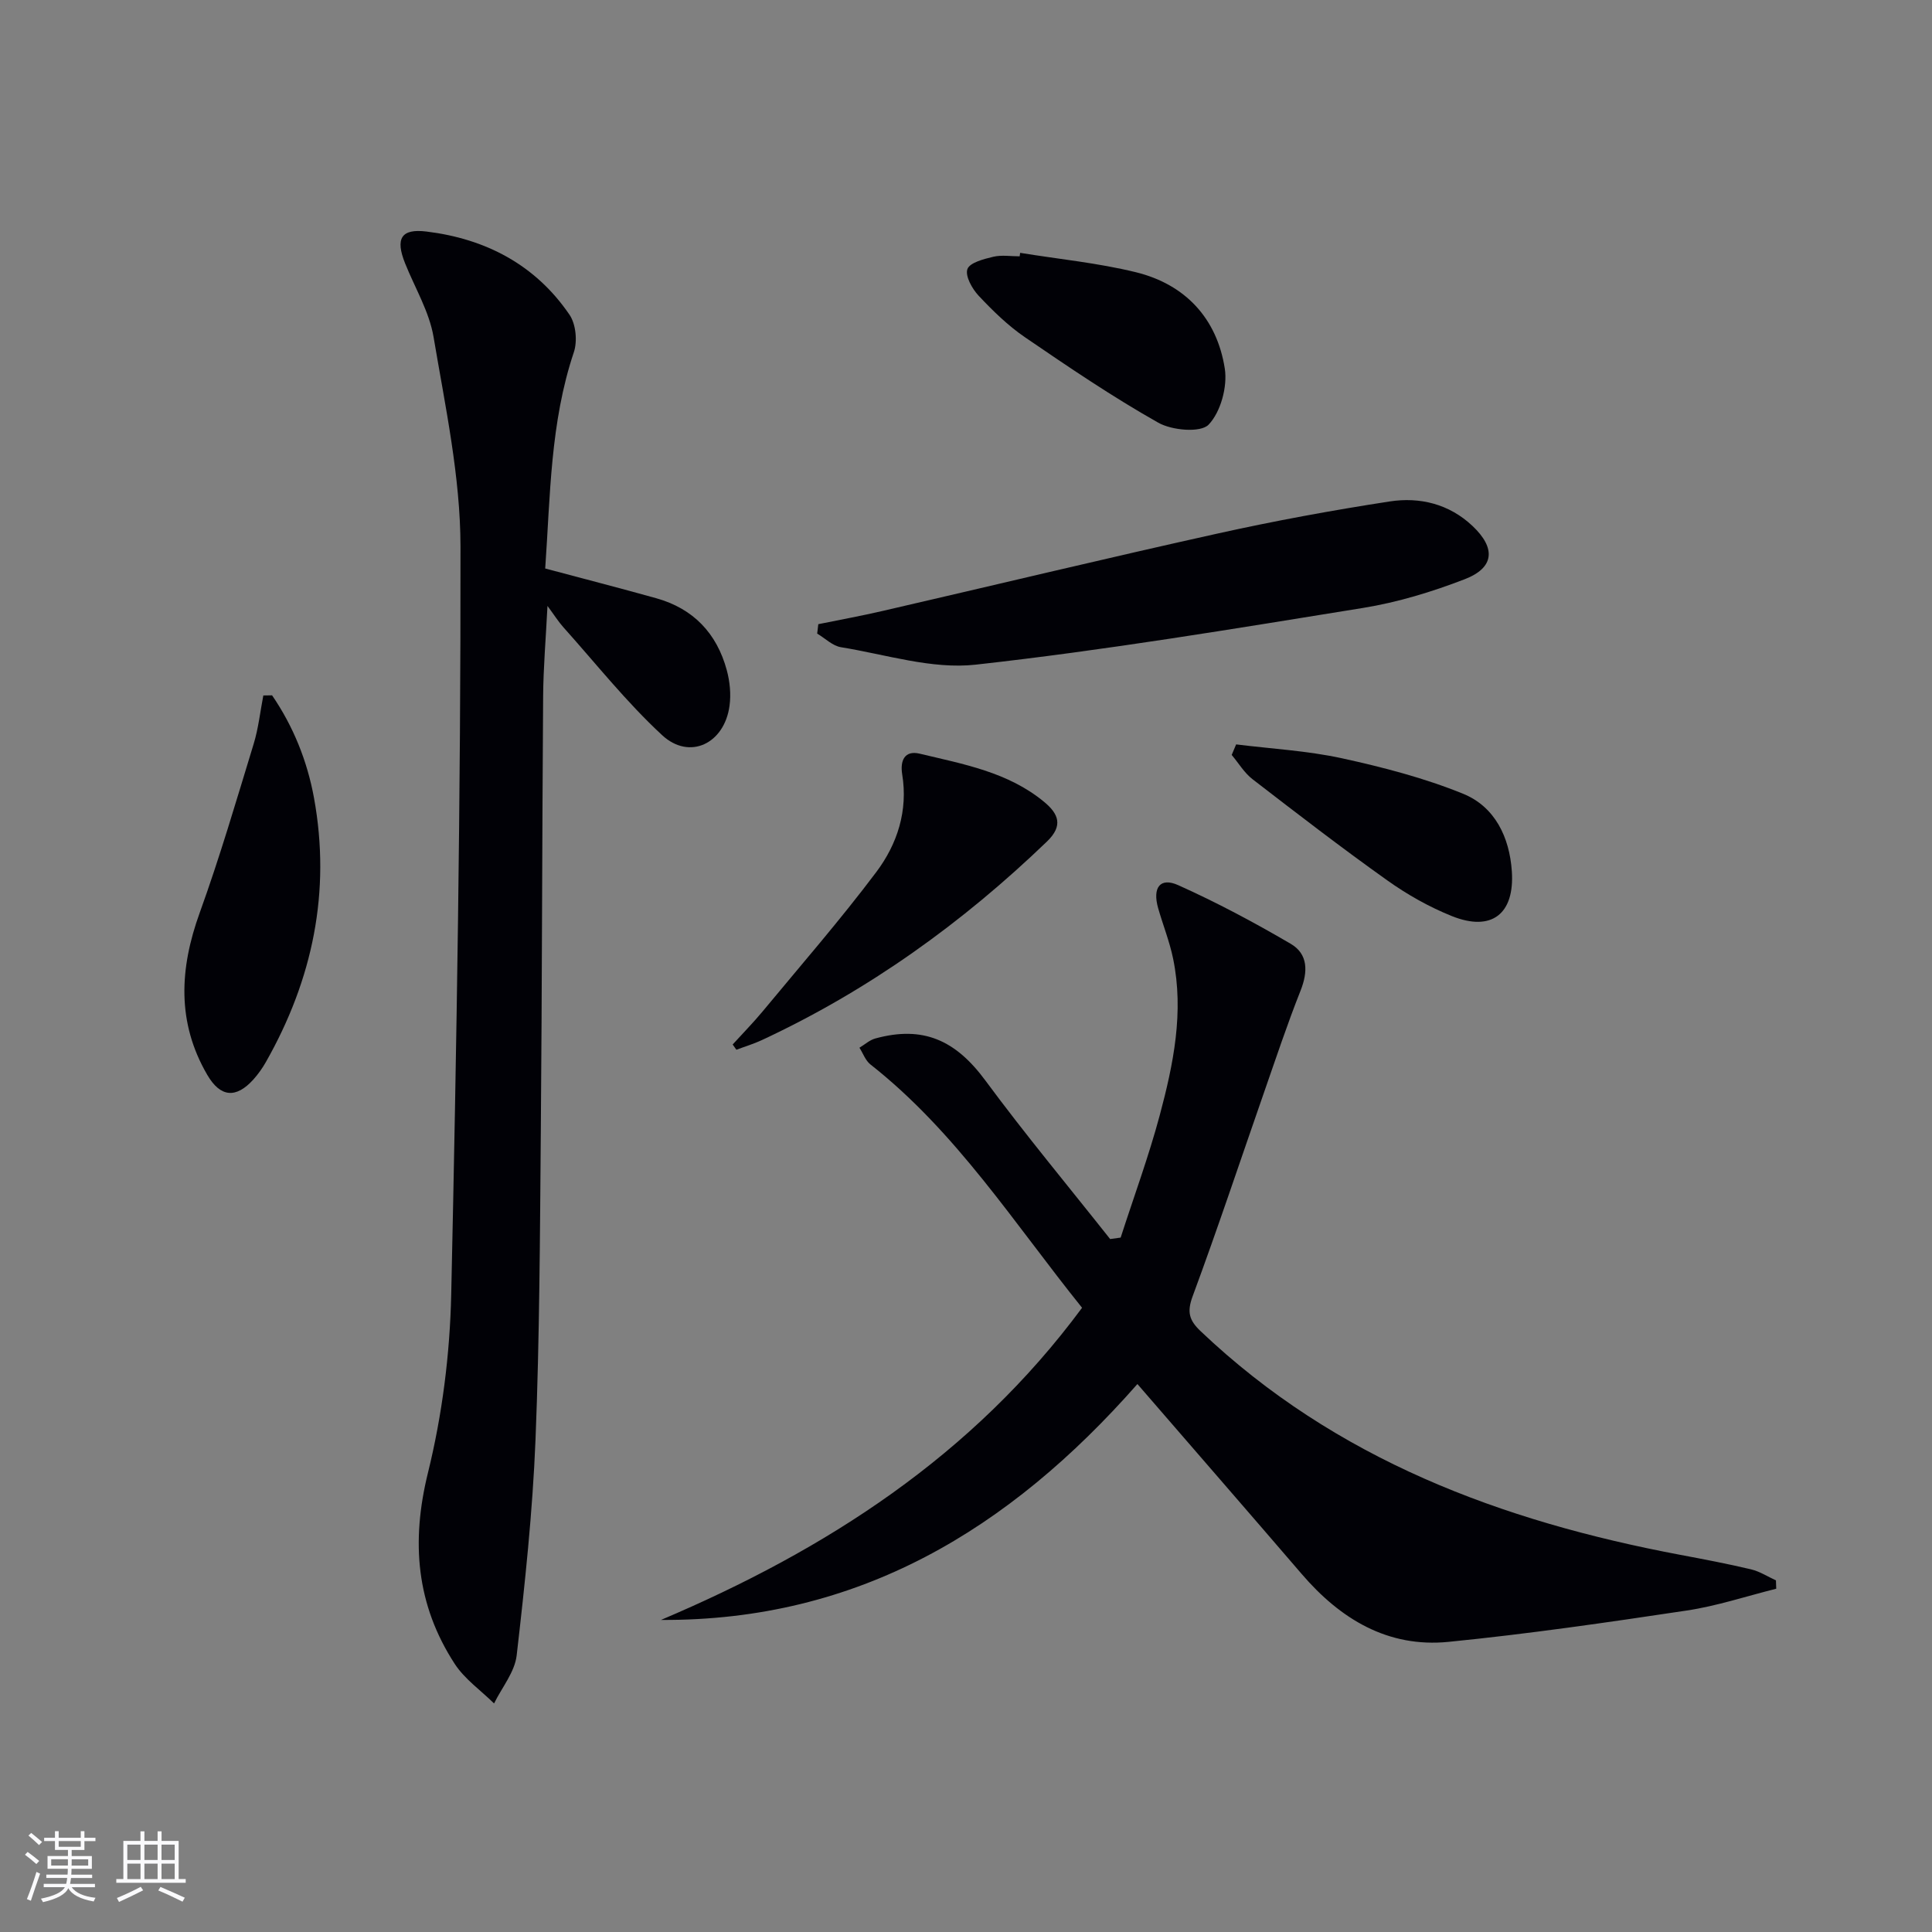
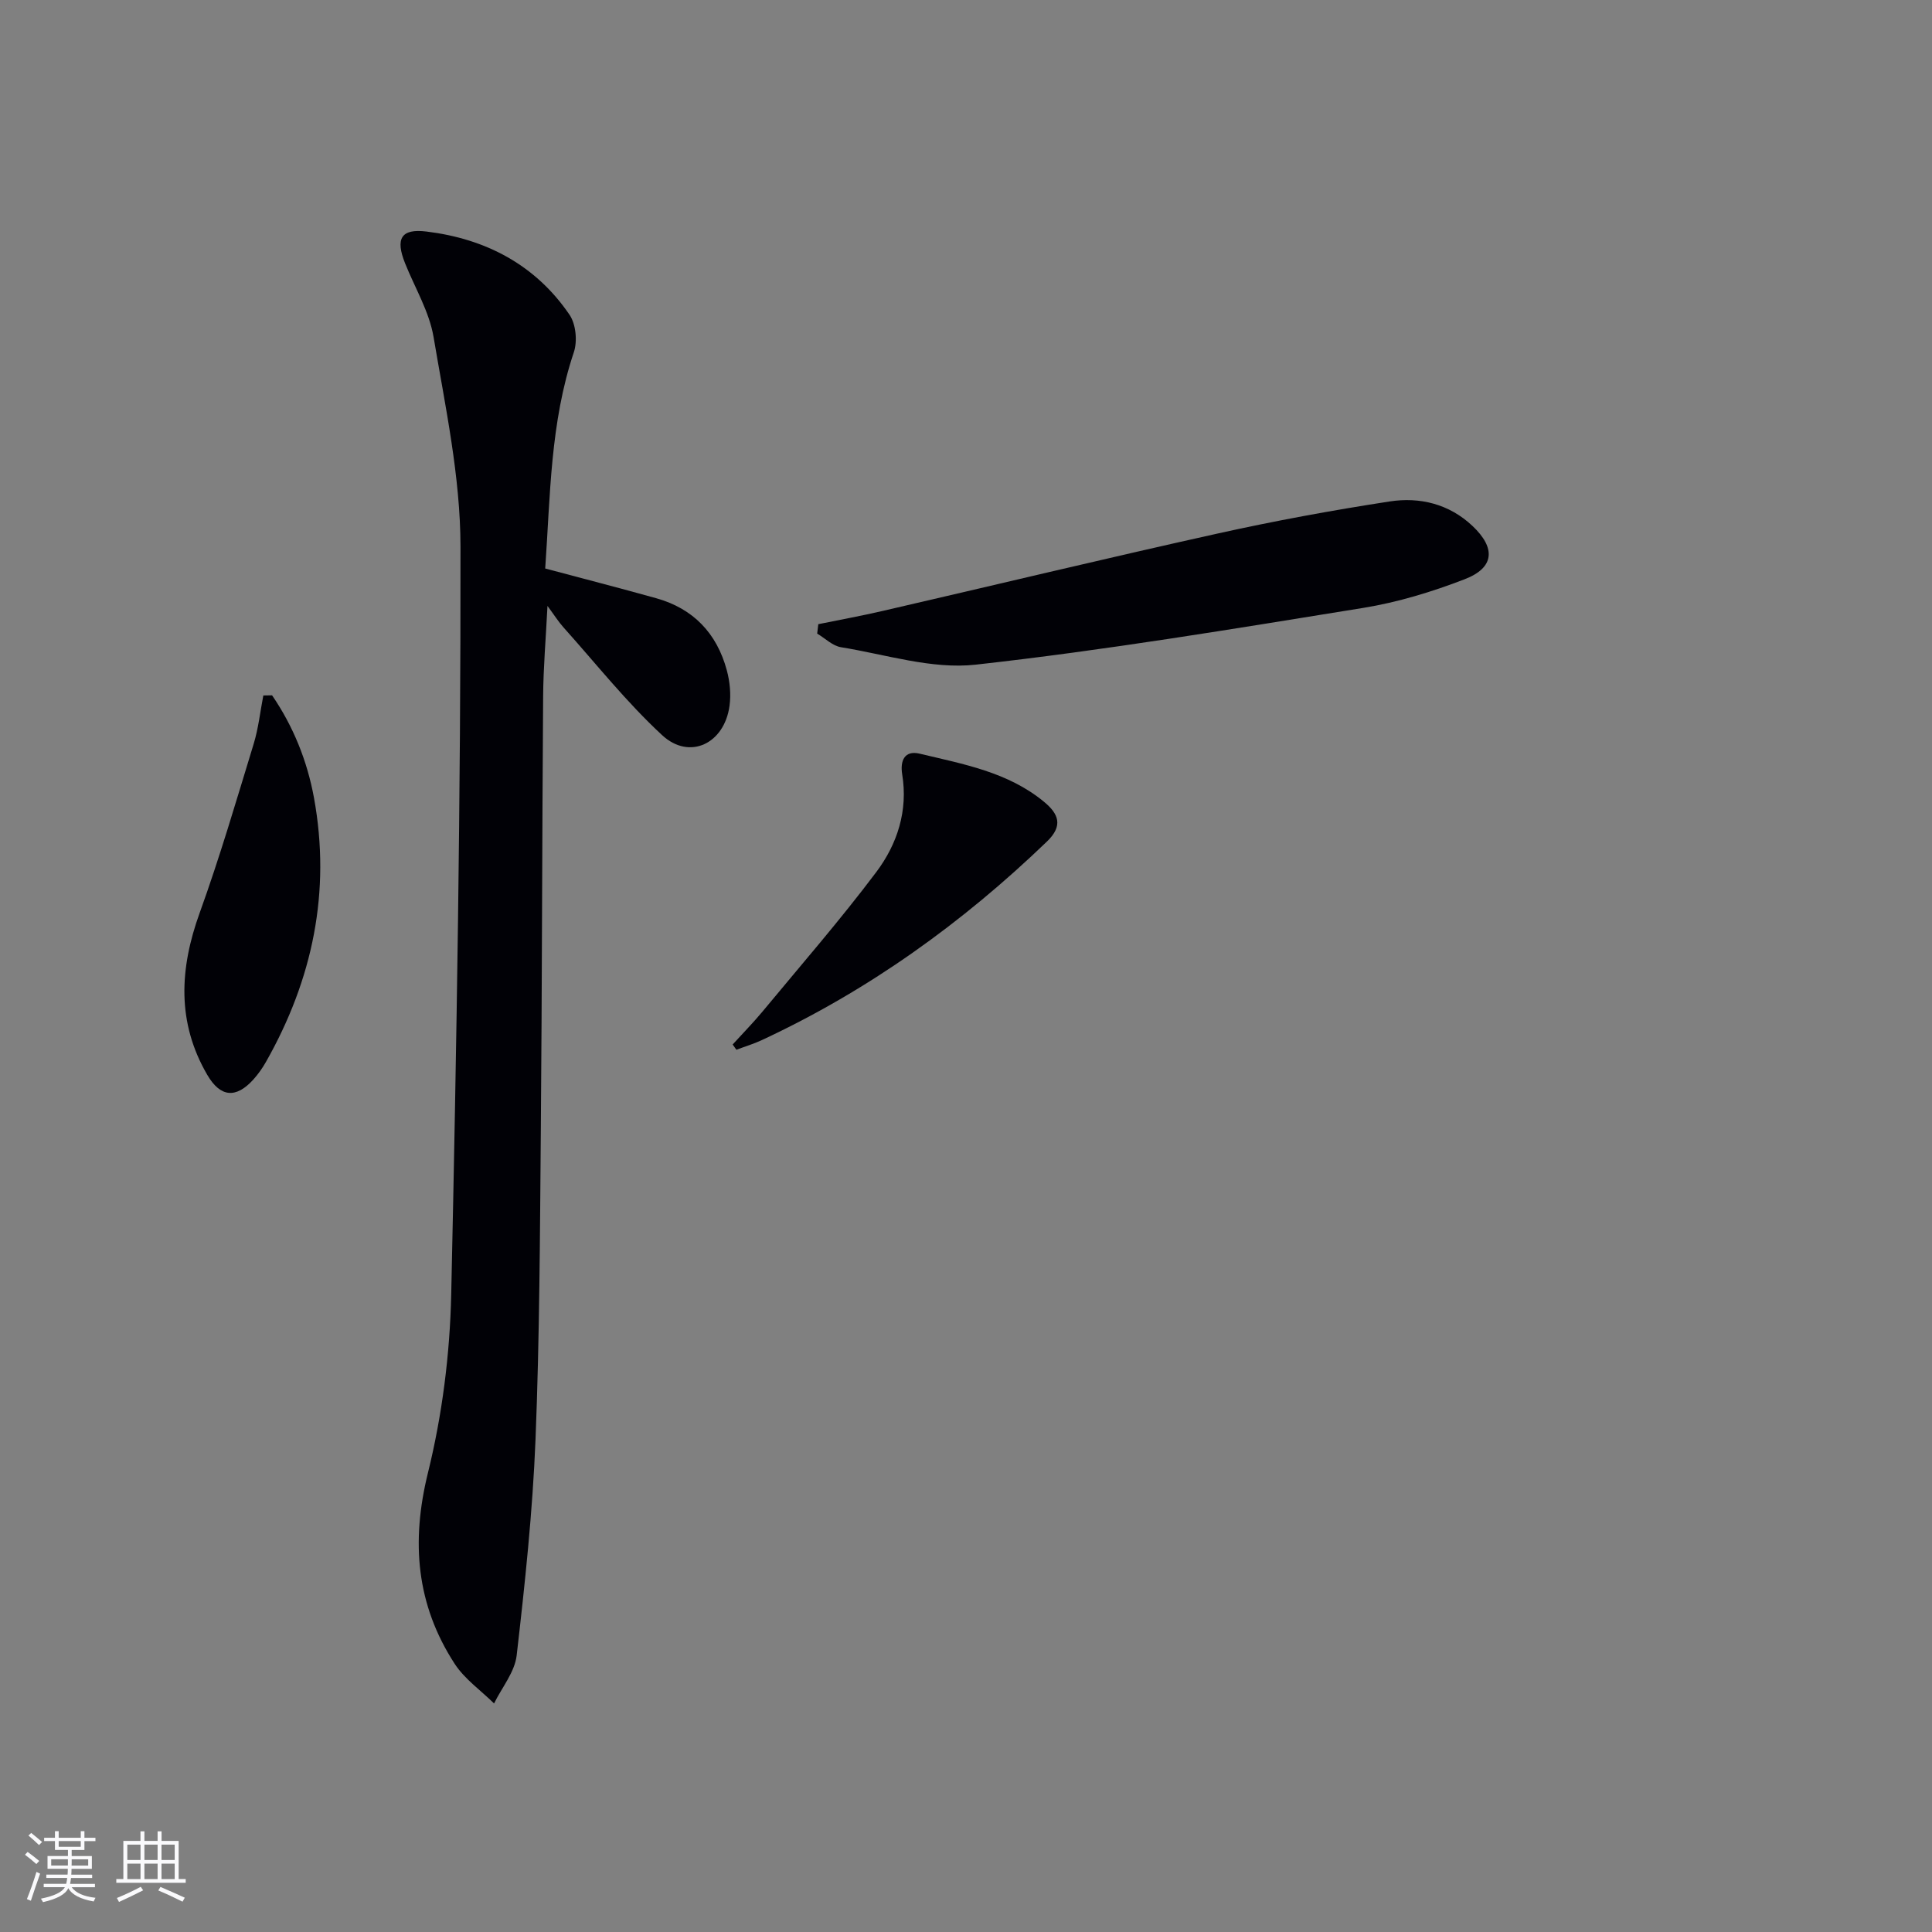
<svg xmlns="http://www.w3.org/2000/svg" enable-background="new 0 0 400 400" viewBox="0 0 400 400">
  <rect x="0" y="0" width="400" height="400" fill="#808080" stroke="none" />
  <g fill="#010106">
-     <path d="m235.49 286.55c-26.57 30.2-57.86 49.06-98.64 48.84 34.17-14.49 64.53-33.99 87.18-64.63-14.03-17.43-26.03-36.39-43.83-50.39-1.02-.81-1.52-2.29-2.26-3.45 1.09-.65 2.1-1.59 3.27-1.91 9.9-2.72 16.63.34 22.79 8.68 8.27 11.2 17.2 21.92 25.84 32.84.73-.1 1.45-.2 2.18-.3 2.72-8.42 5.79-16.75 8.08-25.28 2.84-10.6 5.06-21.41 2.78-32.47-.73-3.55-2.1-6.96-3.1-10.46-1.21-4.25.41-6.44 4.15-4.76 7.98 3.58 15.74 7.72 23.29 12.14 3.63 2.12 3.6 5.79 2.04 9.72-2.74 6.9-5.08 13.96-7.53 20.98-4.91 14.09-9.62 28.26-14.8 42.26-1.21 3.26-.75 4.98 1.65 7.25 27.95 26.56 62.29 39.33 99.34 46.31 4.89.92 9.79 1.85 14.63 3 1.79.43 3.43 1.5 5.14 2.28.02.58.04 1.16.06 1.73-6.17 1.54-12.26 3.57-18.51 4.51-16.4 2.46-32.84 4.85-49.34 6.49-12.57 1.25-22.41-4.73-30.43-14.09-11.17-13-22.42-25.92-33.98-39.29z" />
    <path d="m112.88 117.7c7.94 2.12 15.47 4.06 22.96 6.15 7.72 2.15 12.58 7.29 14.64 14.93.63 2.34.89 4.96.56 7.35-1.06 7.84-8.28 11.33-13.95 6.08-7.4-6.84-13.73-14.85-20.48-22.38-.99-1.11-1.79-2.39-3.26-4.38-.34 6.79-.86 12.77-.9 18.76-.22 29.99-.22 59.99-.48 89.98-.18 21.31-.25 42.63-1.1 63.92-.6 14.91-2.19 29.8-3.9 44.63-.4 3.45-3.06 6.64-4.68 9.94-2.75-2.71-6.09-5.04-8.15-8.2-7.95-12.24-9.07-25.22-5.54-39.54 2.96-12 4.55-24.59 4.82-36.96 1.13-51.6 1.98-103.22 1.92-154.84-.02-14.46-3.15-28.97-5.57-43.34-.89-5.28-3.87-10.2-5.9-15.28-2.05-5.11-.86-7.24 4.45-6.58 12.24 1.5 22.55 6.88 29.6 17.24 1.32 1.94 1.65 5.47.89 7.74-4.9 14.59-4.87 29.71-5.93 44.78z" />
    <path d="m169.42 129.23c4.46-.91 8.93-1.72 13.36-2.75 23.1-5.33 46.14-10.88 69.28-16.01 11.8-2.62 23.71-4.81 35.66-6.65 6.23-.96 12.31.51 17.14 5.07 4.88 4.6 4.55 8.66-1.63 11.04-6.76 2.61-13.85 4.77-20.99 5.93-26.69 4.31-53.38 8.77-80.23 11.75-9.06 1.01-18.61-2.11-27.89-3.61-1.75-.28-3.29-1.85-4.93-2.82.09-.66.16-1.3.23-1.95z" />
    <path d="m56.33 143.96c4.4 6.42 7.29 13.62 8.68 21.24 3.54 19.41-.28 37.62-9.96 54.68-.73 1.29-1.62 2.54-2.61 3.64-3.57 3.94-6.8 3.69-9.52-.97-6.34-10.87-5.76-21.99-1.58-33.55 4.16-11.51 7.6-23.28 11.18-34.99.99-3.24 1.35-6.68 2-10.02.6-.01 1.21-.02 1.81-.03z" />
    <path d="m151.69 216.25c2.06-2.27 4.22-4.46 6.18-6.82 7.93-9.58 16.11-18.97 23.57-28.9 4.34-5.78 6.58-12.67 5.35-20.21-.46-2.83.49-5.03 3.62-4.28 9.01 2.16 18.29 3.8 25.75 9.97 2.99 2.47 4.03 4.92.6 8.22-17.51 16.85-36.98 30.85-59.05 41.12-1.69.79-3.5 1.33-5.25 1.99-.26-.38-.51-.74-.77-1.09z" />
-     <path d="m211.21 52.35c8 1.3 16.12 2.09 23.96 4.01 10.26 2.52 16.79 9.59 18.41 19.95.58 3.74-.84 8.98-3.35 11.61-1.65 1.72-7.59 1.2-10.43-.41-9.49-5.36-18.56-11.51-27.57-17.67-3.53-2.41-6.68-5.49-9.62-8.62-1.34-1.43-2.82-4.08-2.32-5.5.48-1.35 3.39-2.09 5.36-2.56 1.73-.41 3.63-.09 5.46-.09.03-.23.07-.48.1-.72z" />
-     <path d="m255.93 154.12c7.31.91 14.72 1.31 21.89 2.87 8.51 1.86 17.06 4.08 25.1 7.35 6.59 2.68 9.61 9 10.09 16.05.6 8.86-4.21 12.56-12.38 9.29-4.72-1.89-9.29-4.47-13.44-7.43-9.46-6.73-18.66-13.82-27.85-20.91-1.72-1.32-2.9-3.34-4.33-5.04.31-.73.61-1.46.92-2.18z" />
  </g>
  <path d="m5.17 384 .55-.58c.85.61 1.65 1.24 2.4 1.87l-.59.64c-.83-.73-1.62-1.38-2.36-1.93m1.22 9.53-.82-.34c.71-1.76 1.37-3.64 1.98-5.63.24.13.5.25.76.36-.6 1.67-1.24 3.54-1.92 5.61m-.5-13.5.57-.54c.56.44 1.31 1.06 2.26 1.87l-.64.64c-.68-.66-1.41-1.32-2.19-1.97m3.25.46h2.24v-1.36h.77v1.36h4.57v-1.36h.76v1.36h2.28v.69h-2.28v1.84h-2.64v1.26h4.18v2.64h-4.21c0 .45-.02.86-.05 1.21h4.32v.69h-4.38c-.04.34-.1.75-.19 1.22h5.15v.69h-4.82c.87 1.19 2.51 1.92 4.93 2.19-.17.32-.3.57-.37.76-2.77-.49-4.52-1.41-5.26-2.76-.56 1.26-2.3 2.23-5.24 2.9-.12-.24-.26-.48-.43-.72 2.73-.55 4.38-1.34 4.96-2.38h-4.38v-.69h4.65c.1-.38.17-.79.21-1.22h-4.32v-.69h4.4c.03-.34.05-.75.05-1.21h-4.2v-2.64h4.23v-1.26h-2.69v-1.84h-2.24zm1.46 4.46v1.29h3.45c.01-.4.02-.57.01-.53v-.32-.45h-3.46zm1.55-2.59h4.57v-1.19h-4.57zm6.11 2.59h-3.42v.77c-.01.19-.01.37-.02.53h3.44z" fill="#fafafc" />
  <path d="m32.63 379.16h.82v1.98h3.54v7.89h1.46v.78h-14.37v-.78h1.46v-7.89h3.54v-1.98h.82v1.98h2.73zm-3.49 11.48.5.73c-1.61.82-3.28 1.63-5 2.41-.13-.27-.28-.55-.44-.82 1.75-.72 3.4-1.49 4.94-2.32m-2.78-5.55h2.73v-3.18h-2.73zm0 3.95h2.73v-3.2h-2.73zm3.54-3.95h2.73v-3.18h-2.73zm0 3.95h2.73v-3.2h-2.73zm7.89 4.68c-1.84-.92-3.51-1.7-5.02-2.32l.45-.73c1.89.8 3.57 1.55 5.04 2.23zm-1.62-11.81h-2.73v3.18h2.73zm-2.73 7.13h2.73v-3.2h-2.73z" fill="#fafafc" />
</svg>